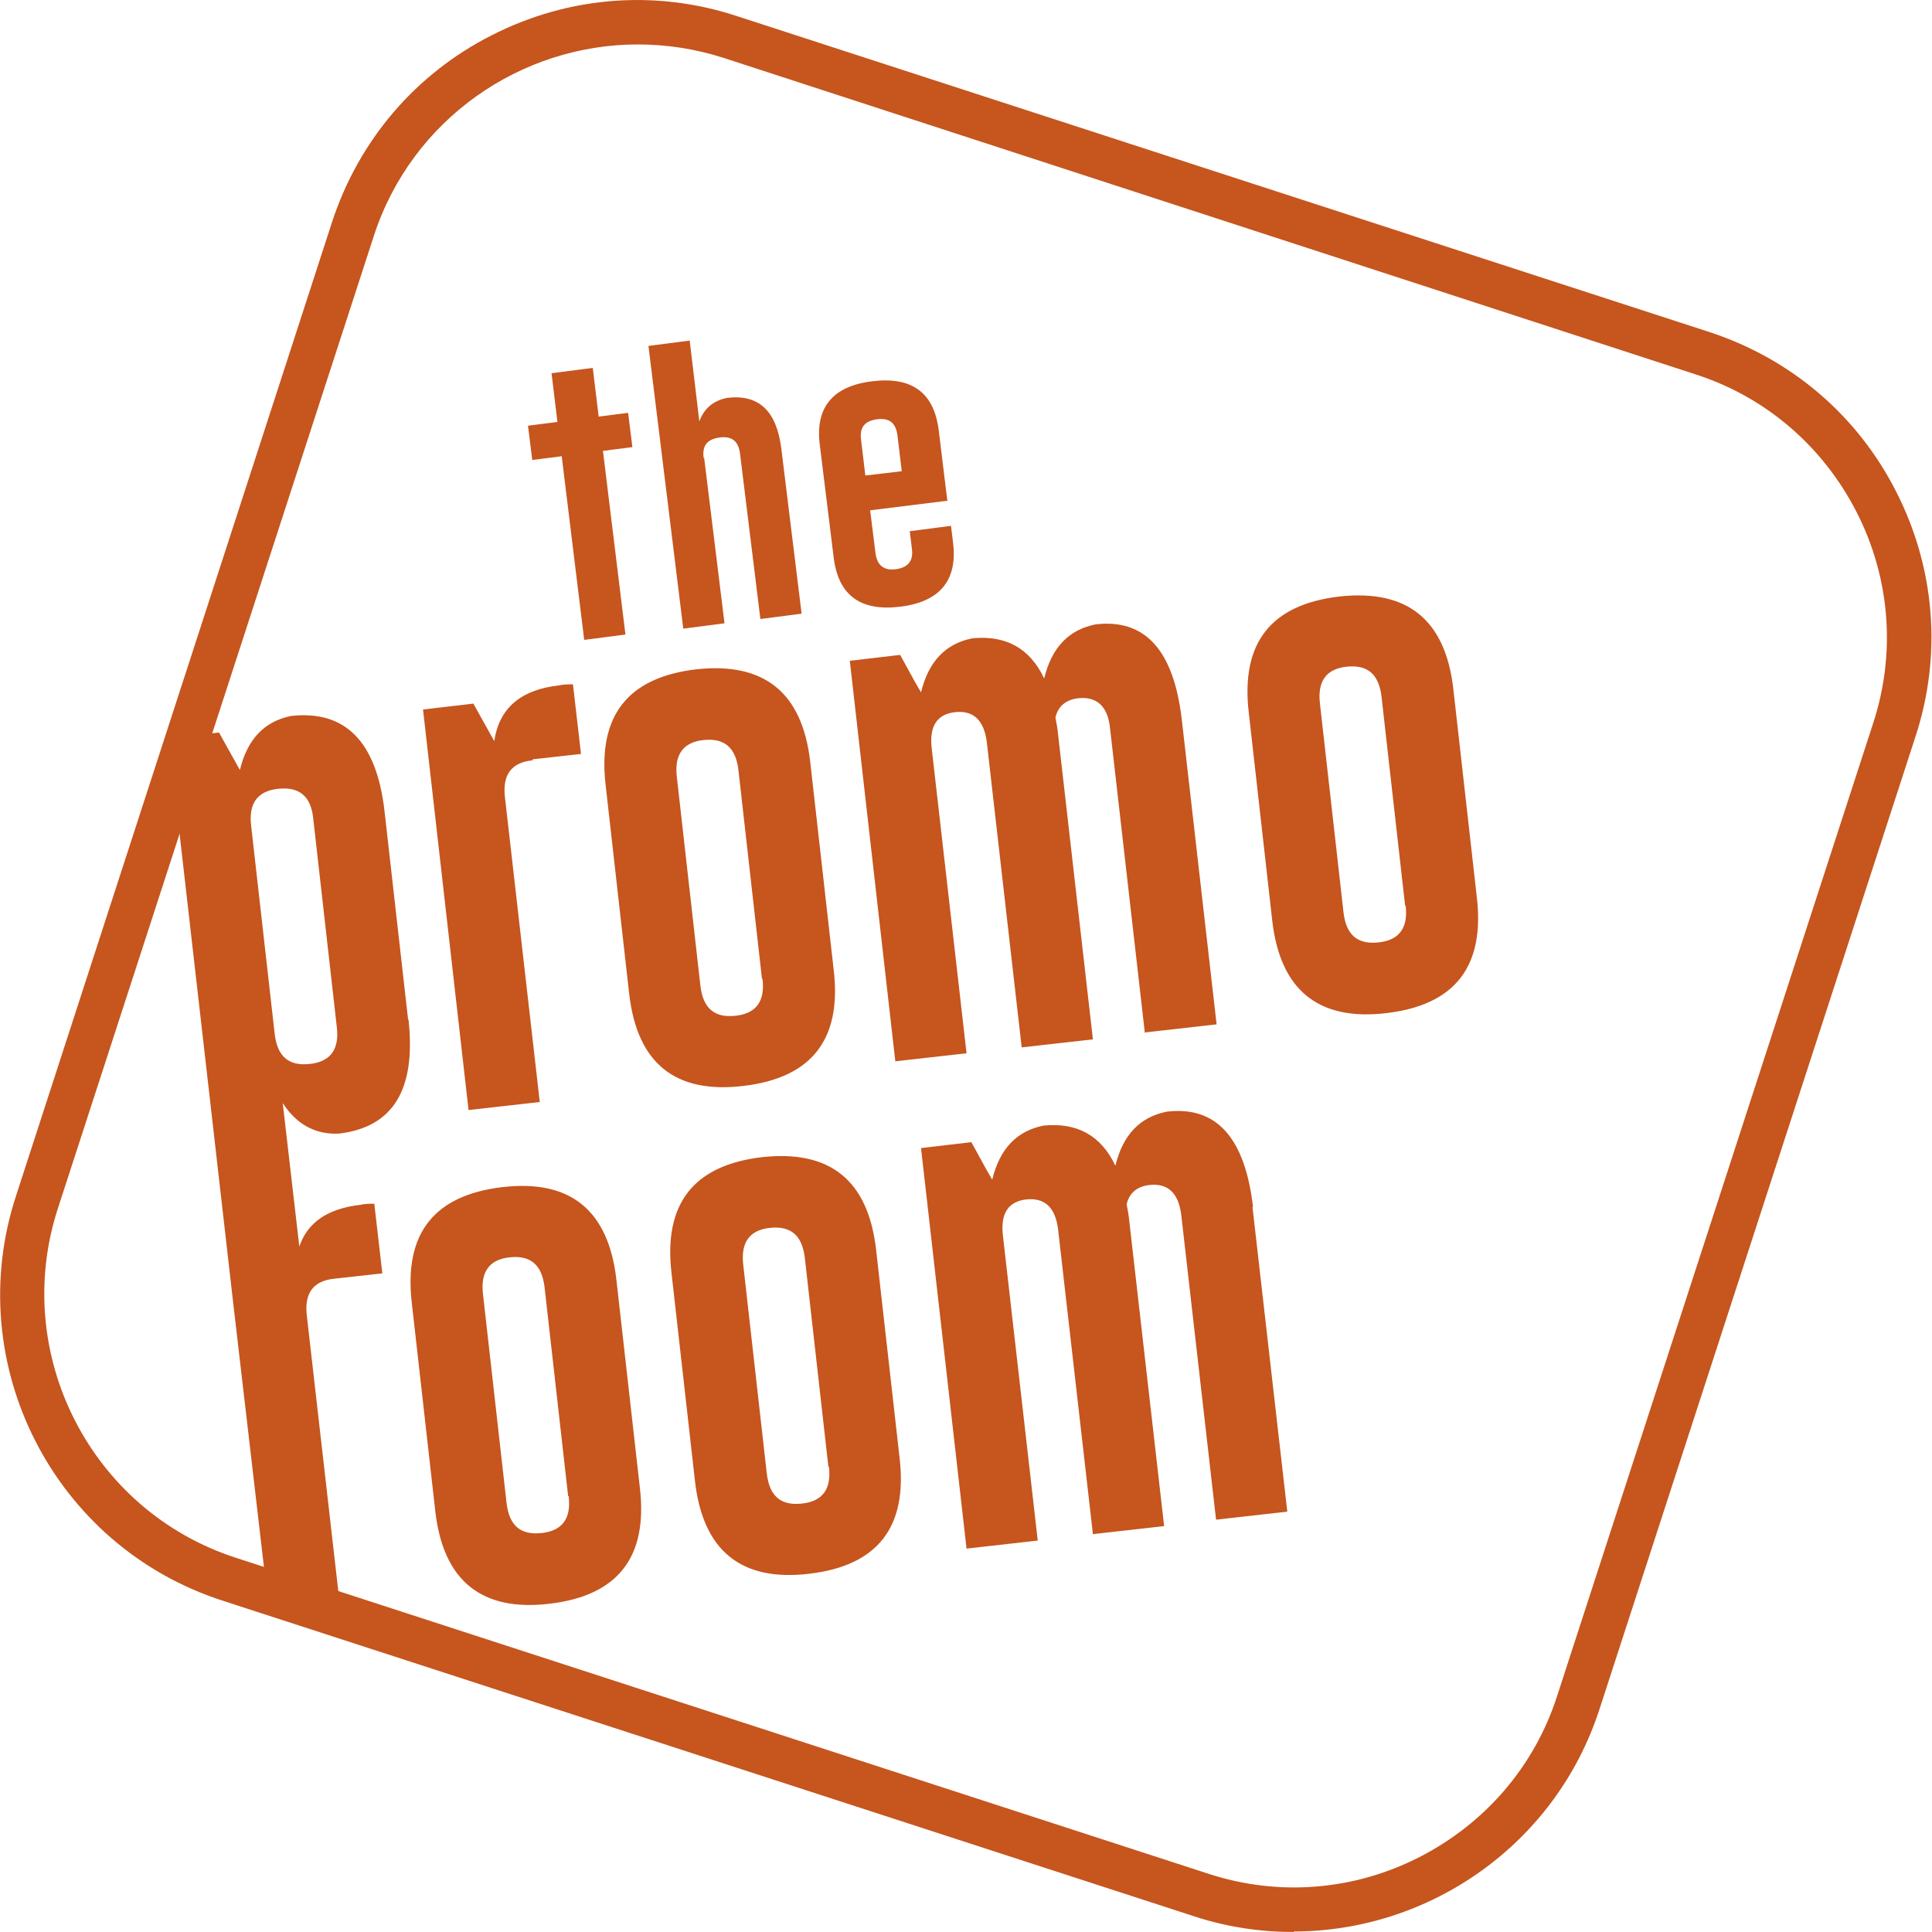
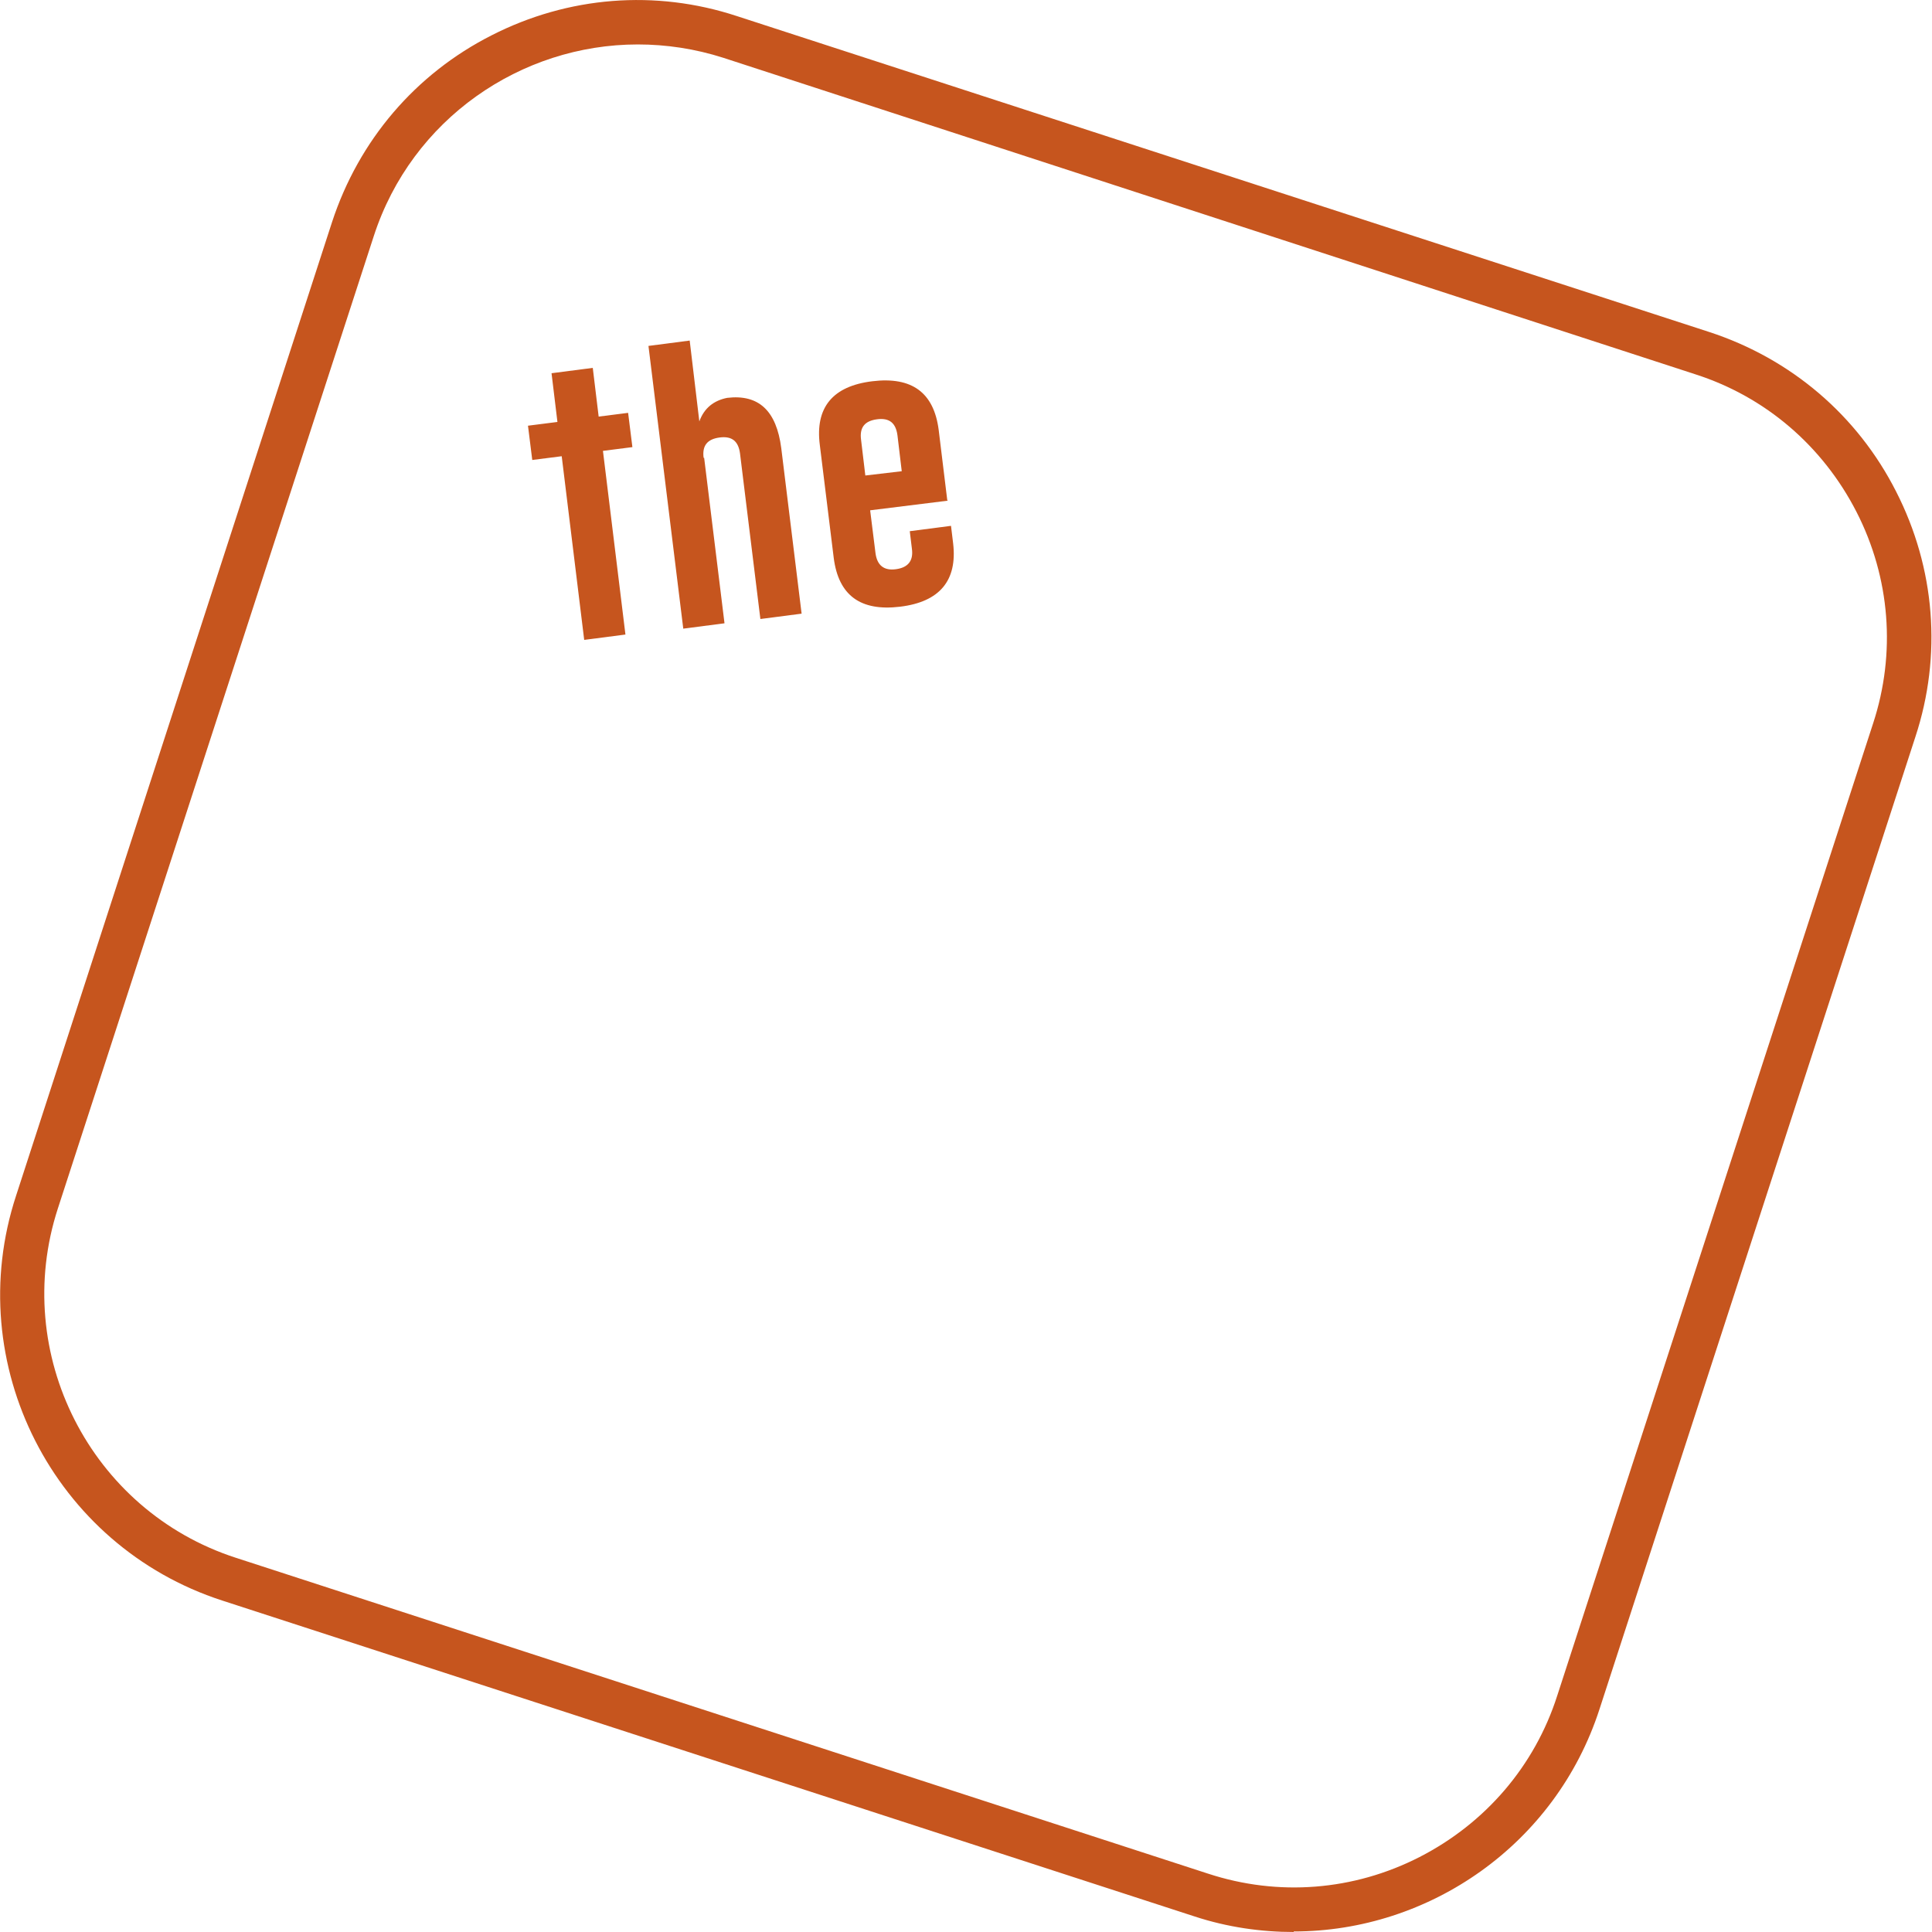
<svg xmlns="http://www.w3.org/2000/svg" id="Layer_2" data-name="Layer 2" viewBox="0 0 36.08 36.08">
  <defs>
    <style>      .cls-1 {        fill: #c6551e;      }    </style>
  </defs>
  <g id="Layer_1-2" data-name="Layer 1">
    <g>
      <path class="cls-1" d="M11.91.83c-2.18,0-4.22,1.39-4.93,3.58L1.08,22.57c-.88,2.71.61,5.64,3.32,6.52l18.16,5.9c1.31.43,2.72.32,3.95-.31,1.23-.63,2.15-1.7,2.57-3.01l5.9-18.16c.43-1.31.32-2.72-.31-3.95-.63-1.23-1.7-2.15-3.01-2.57L13.51,1.08c-.53-.17-1.07-.25-1.6-.25M24.16,36.08c-.61,0-1.24-.09-1.85-.29l-18.16-5.9c-3.15-1.02-4.88-4.42-3.85-7.56L6.2,4.15c.5-1.53,1.56-2.77,2.98-3.49,1.43-.73,3.06-.86,4.58-.36l18.16,5.9c1.53.5,2.77,1.56,3.49,2.98.73,1.43.86,3.06.36,4.58l-5.9,18.16c-.82,2.53-3.18,4.15-5.71,4.15" />
      <path class="cls-1" d="M9.86,7.95l.08.64.55-.07.42,3.43.77-.1-.42-3.43.55-.07-.08-.64-.55.07-.11-.91-.77.1.11.91-.55.07ZM13.14,8.55c-.03-.23.07-.35.3-.38.23-.03.35.07.38.3l.38,3.09.77-.1-.38-3.09c-.09-.7-.42-1.01-1.01-.94-.25.05-.43.19-.52.44l-.18-1.51-.77.1.65,5.28.77-.1-.38-3.09ZM17.69,9.34l-.16-1.31c-.09-.7-.5-1-1.24-.91-.74.09-1.07.49-.98,1.19l.26,2.11c.09.7.5,1,1.24.91.74-.09,1.07-.49.99-1.18l-.04-.33-.77.1.04.33c.03.22-.07.35-.3.38h0c-.22.03-.35-.07-.38-.3l-.1-.8,1.45-.18ZM16.16,8.88l-.08-.67c-.03-.23.07-.35.3-.38.23-.03.35.07.38.3l.08.67-.68.08Z" />
-       <path class="cls-1" d="M27.58,16.76l-.44-3.9c-.15-1.29-.86-1.86-2.13-1.72-1.27.15-1.84.86-1.69,2.16l.44,3.9c.15,1.29.86,1.87,2.13,1.72,1.28-.15,1.84-.87,1.69-2.16M26.25,16.91c.05.42-.12.65-.51.69-.39.04-.6-.14-.65-.56l-.44-3.9c-.05-.42.12-.65.5-.69h0c.39-.04.6.14.65.56l.44,3.9ZM23.4,22.54c-.15-1.29-.68-1.89-1.61-1.78-.5.1-.82.43-.96,1.01h0c-.27-.57-.72-.81-1.34-.75-.5.1-.82.43-.96,1.01l-.11-.19-.28-.51-.94.11.85,7.48,1.33-.15-.65-5.69c-.05-.42.1-.64.43-.68.35-.04.55.15.6.56l.65,5.69,1.33-.15-.65-5.69c-.01-.11-.03-.22-.05-.32.05-.21.19-.33.42-.36.35-.04.55.15.6.56l.65,5.69,1.33-.15-.65-5.69ZM21.39,19.28l1.33-.15-.65-5.69c-.15-1.29-.68-1.89-1.61-1.78-.5.1-.82.43-.96,1.01h0c-.27-.57-.72-.81-1.34-.75-.5.1-.82.43-.96,1.01l-.11-.19-.28-.51-.94.11.85,7.48,1.33-.15-.65-5.69c-.05-.42.1-.64.43-.68.35-.04.55.15.6.57l.65,5.69,1.33-.15-.65-5.69c-.01-.11-.03-.22-.05-.32.05-.21.19-.33.42-.36.35-.04.56.15.6.56l.65,5.69ZM16.36,23.33c-.15-1.29-.86-1.86-2.13-1.72-1.27.15-1.84.86-1.69,2.16l.44,3.9c.15,1.29.86,1.87,2.13,1.72,1.28-.15,1.84-.87,1.69-2.16l-.44-3.9ZM15.48,27.39c.05.42-.12.65-.51.69-.39.04-.6-.14-.65-.56l-.44-3.9c-.05-.42.12-.65.5-.69h0c.39-.04.6.14.65.56l.44,3.9ZM15.57,18.12l-.44-3.9c-.15-1.29-.86-1.86-2.13-1.72-1.27.15-1.84.86-1.69,2.16l.44,3.9c.15,1.3.86,1.87,2.13,1.72,1.28-.15,1.84-.87,1.69-2.16M14.24,18.28c.05.42-.12.65-.51.69-.39.04-.6-.14-.65-.56l-.44-3.9c-.05-.42.12-.65.5-.69h0c.39-.04.6.14.65.56l.44,3.9ZM11.51,23.89c-.15-1.29-.86-1.87-2.13-1.72-1.27.15-1.84.86-1.69,2.16l.44,3.9c.15,1.29.86,1.87,2.13,1.72,1.28-.15,1.84-.87,1.69-2.16l-.44-3.9ZM10.62,27.94c.05.42-.12.65-.51.69-.39.04-.6-.14-.65-.56l-.44-3.9c-.05-.42.12-.65.5-.69h0c.39-.04.6.14.65.56l.44,3.9ZM9.95,14.18l.9-.1-.15-1.3c-.09,0-.18,0-.26.02-.72.08-1.12.43-1.21,1.04l-.39-.7-.94.11.85,7.48,1.33-.15-.65-5.69c-.05-.42.12-.65.51-.69M7.62,19.03l-.44-3.89c-.15-1.29-.73-1.88-1.74-1.77-.5.1-.82.43-.96,1.01l-.39-.7-.94.11,1.2,10.5.68,5.84,1.35.13-.65-5.69c-.05-.42.12-.65.51-.69l.9-.1-.15-1.3c-.09,0-.18,0-.26.02-.61.07-.99.33-1.14.78l-.31-2.68c.26.4.61.59,1.05.57,1.01-.12,1.44-.82,1.3-2.12M6.29,19.18c.05.42-.12.65-.51.69-.39.04-.6-.14-.65-.56l-.44-3.89c-.05-.42.12-.65.51-.69.39-.04.61.14.65.56l.44,3.89Z" />
    </g>
  </g>
</svg>